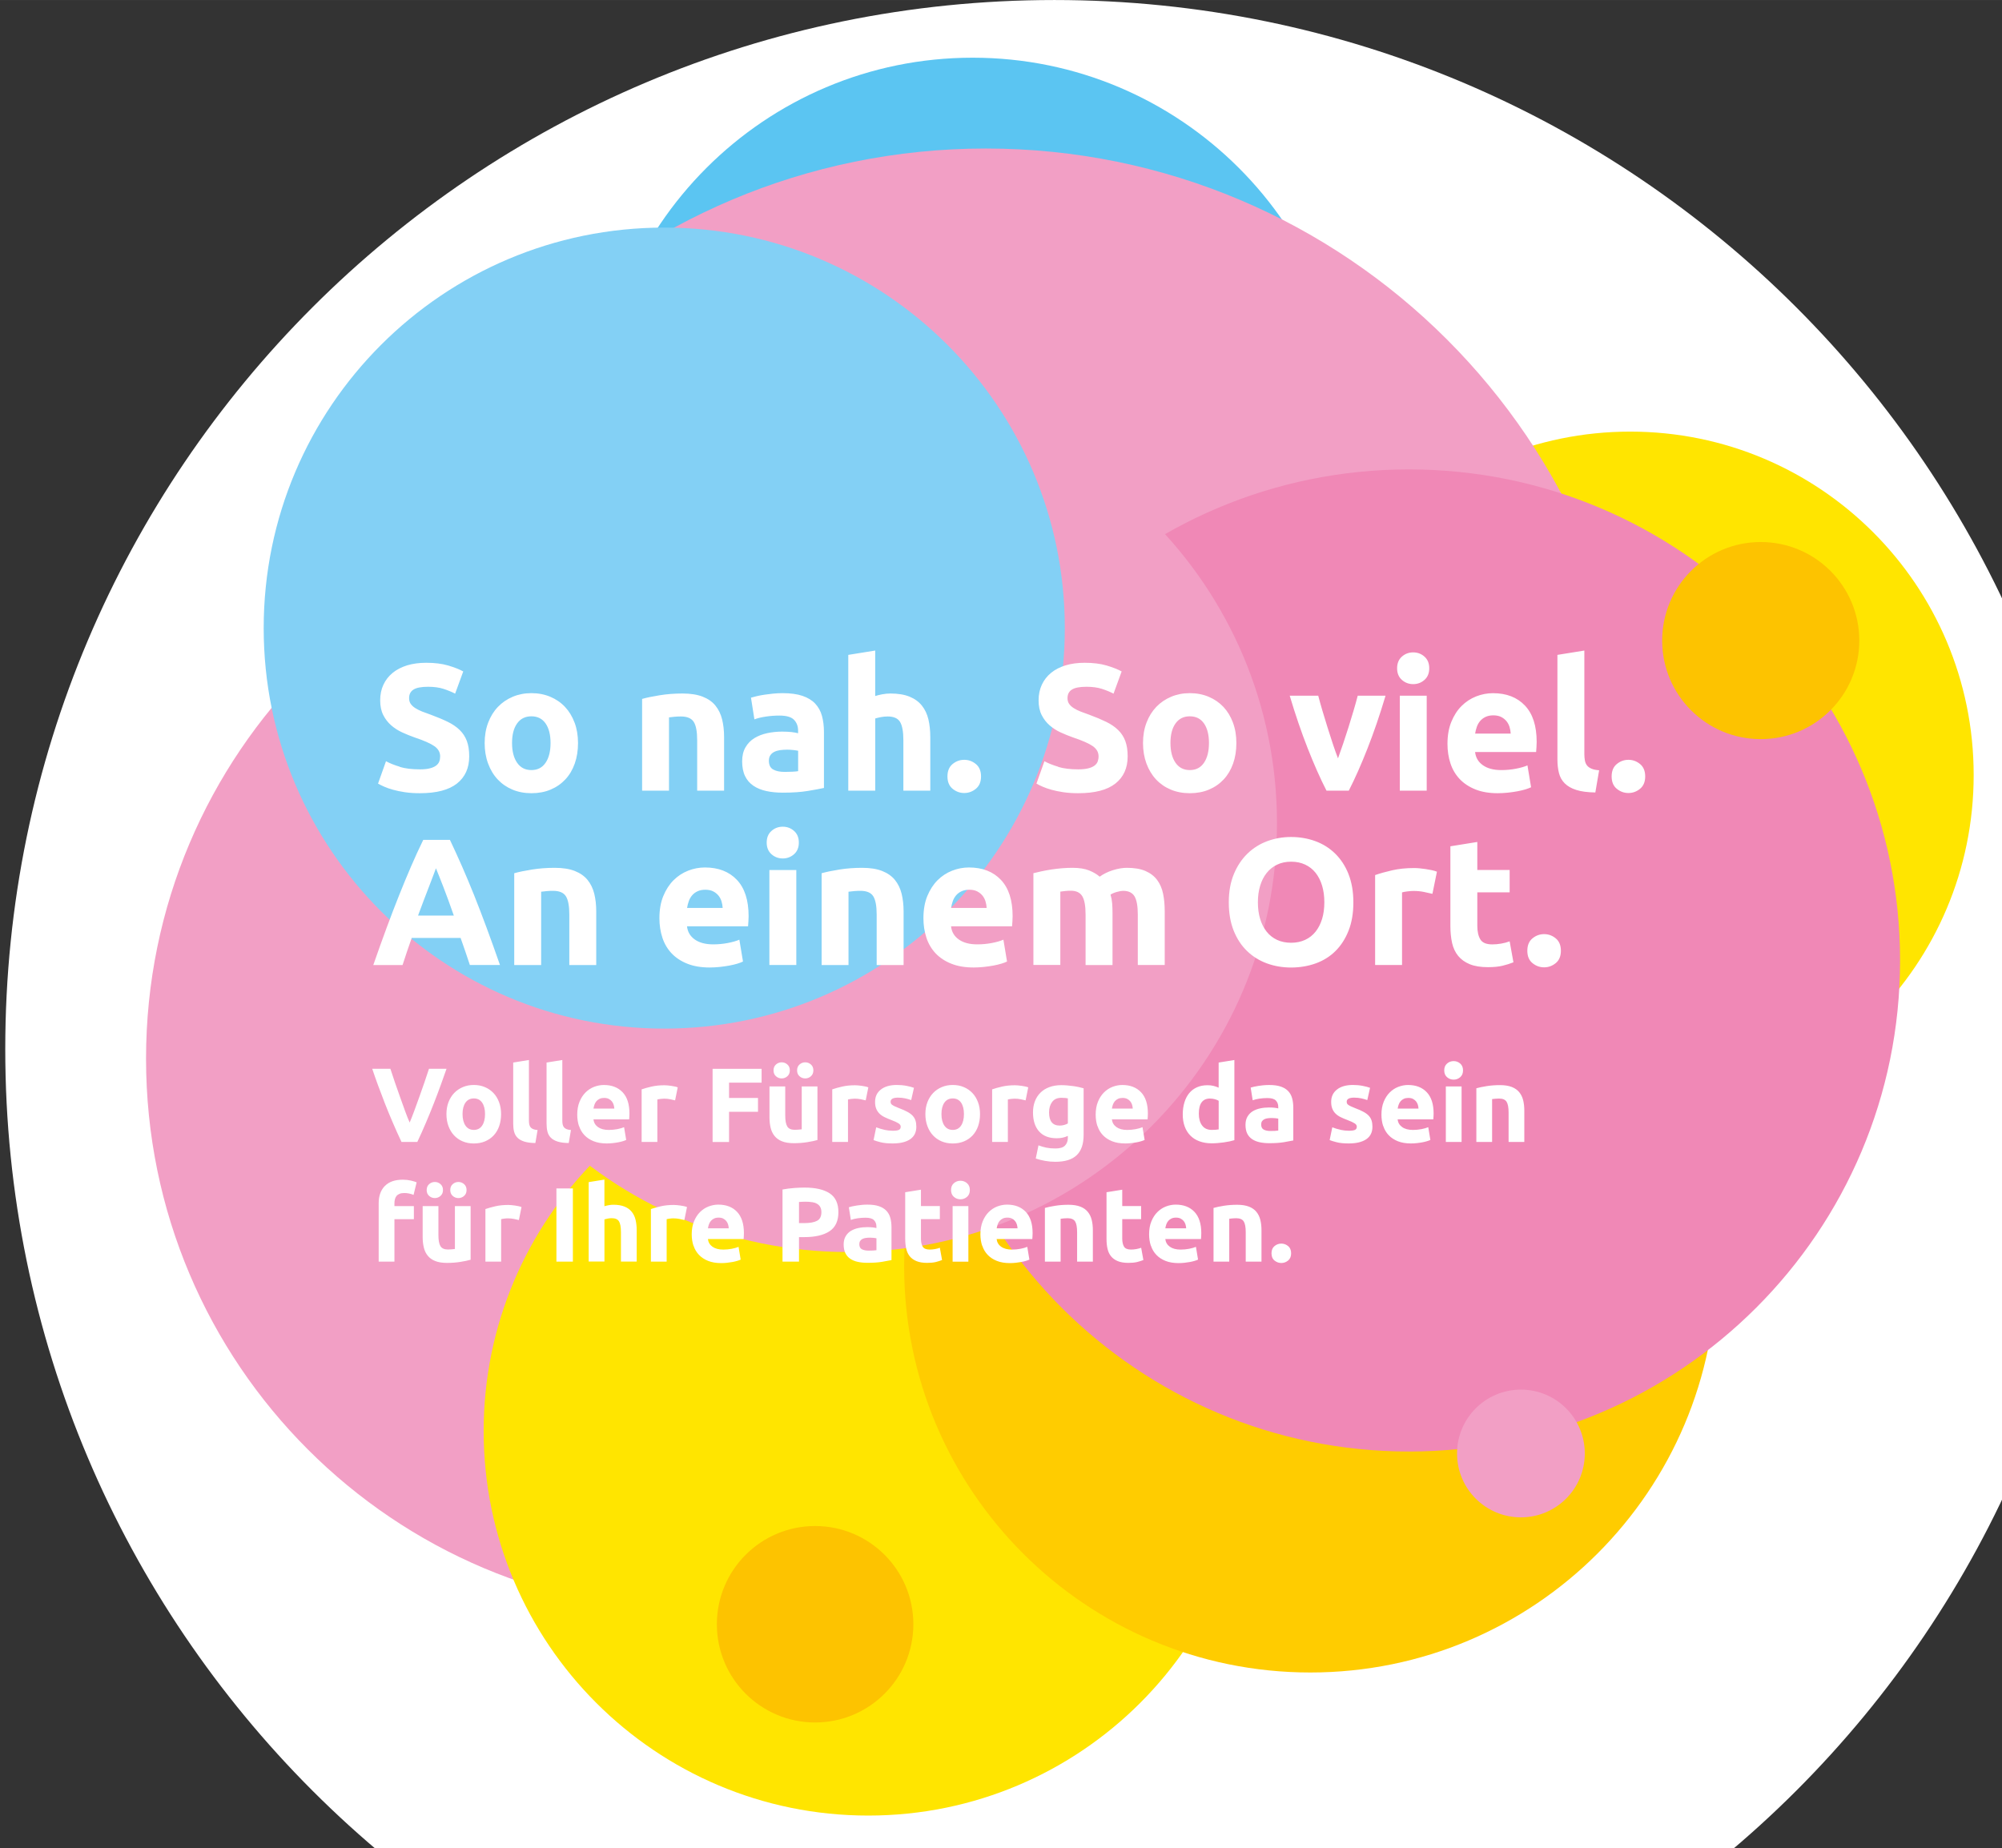
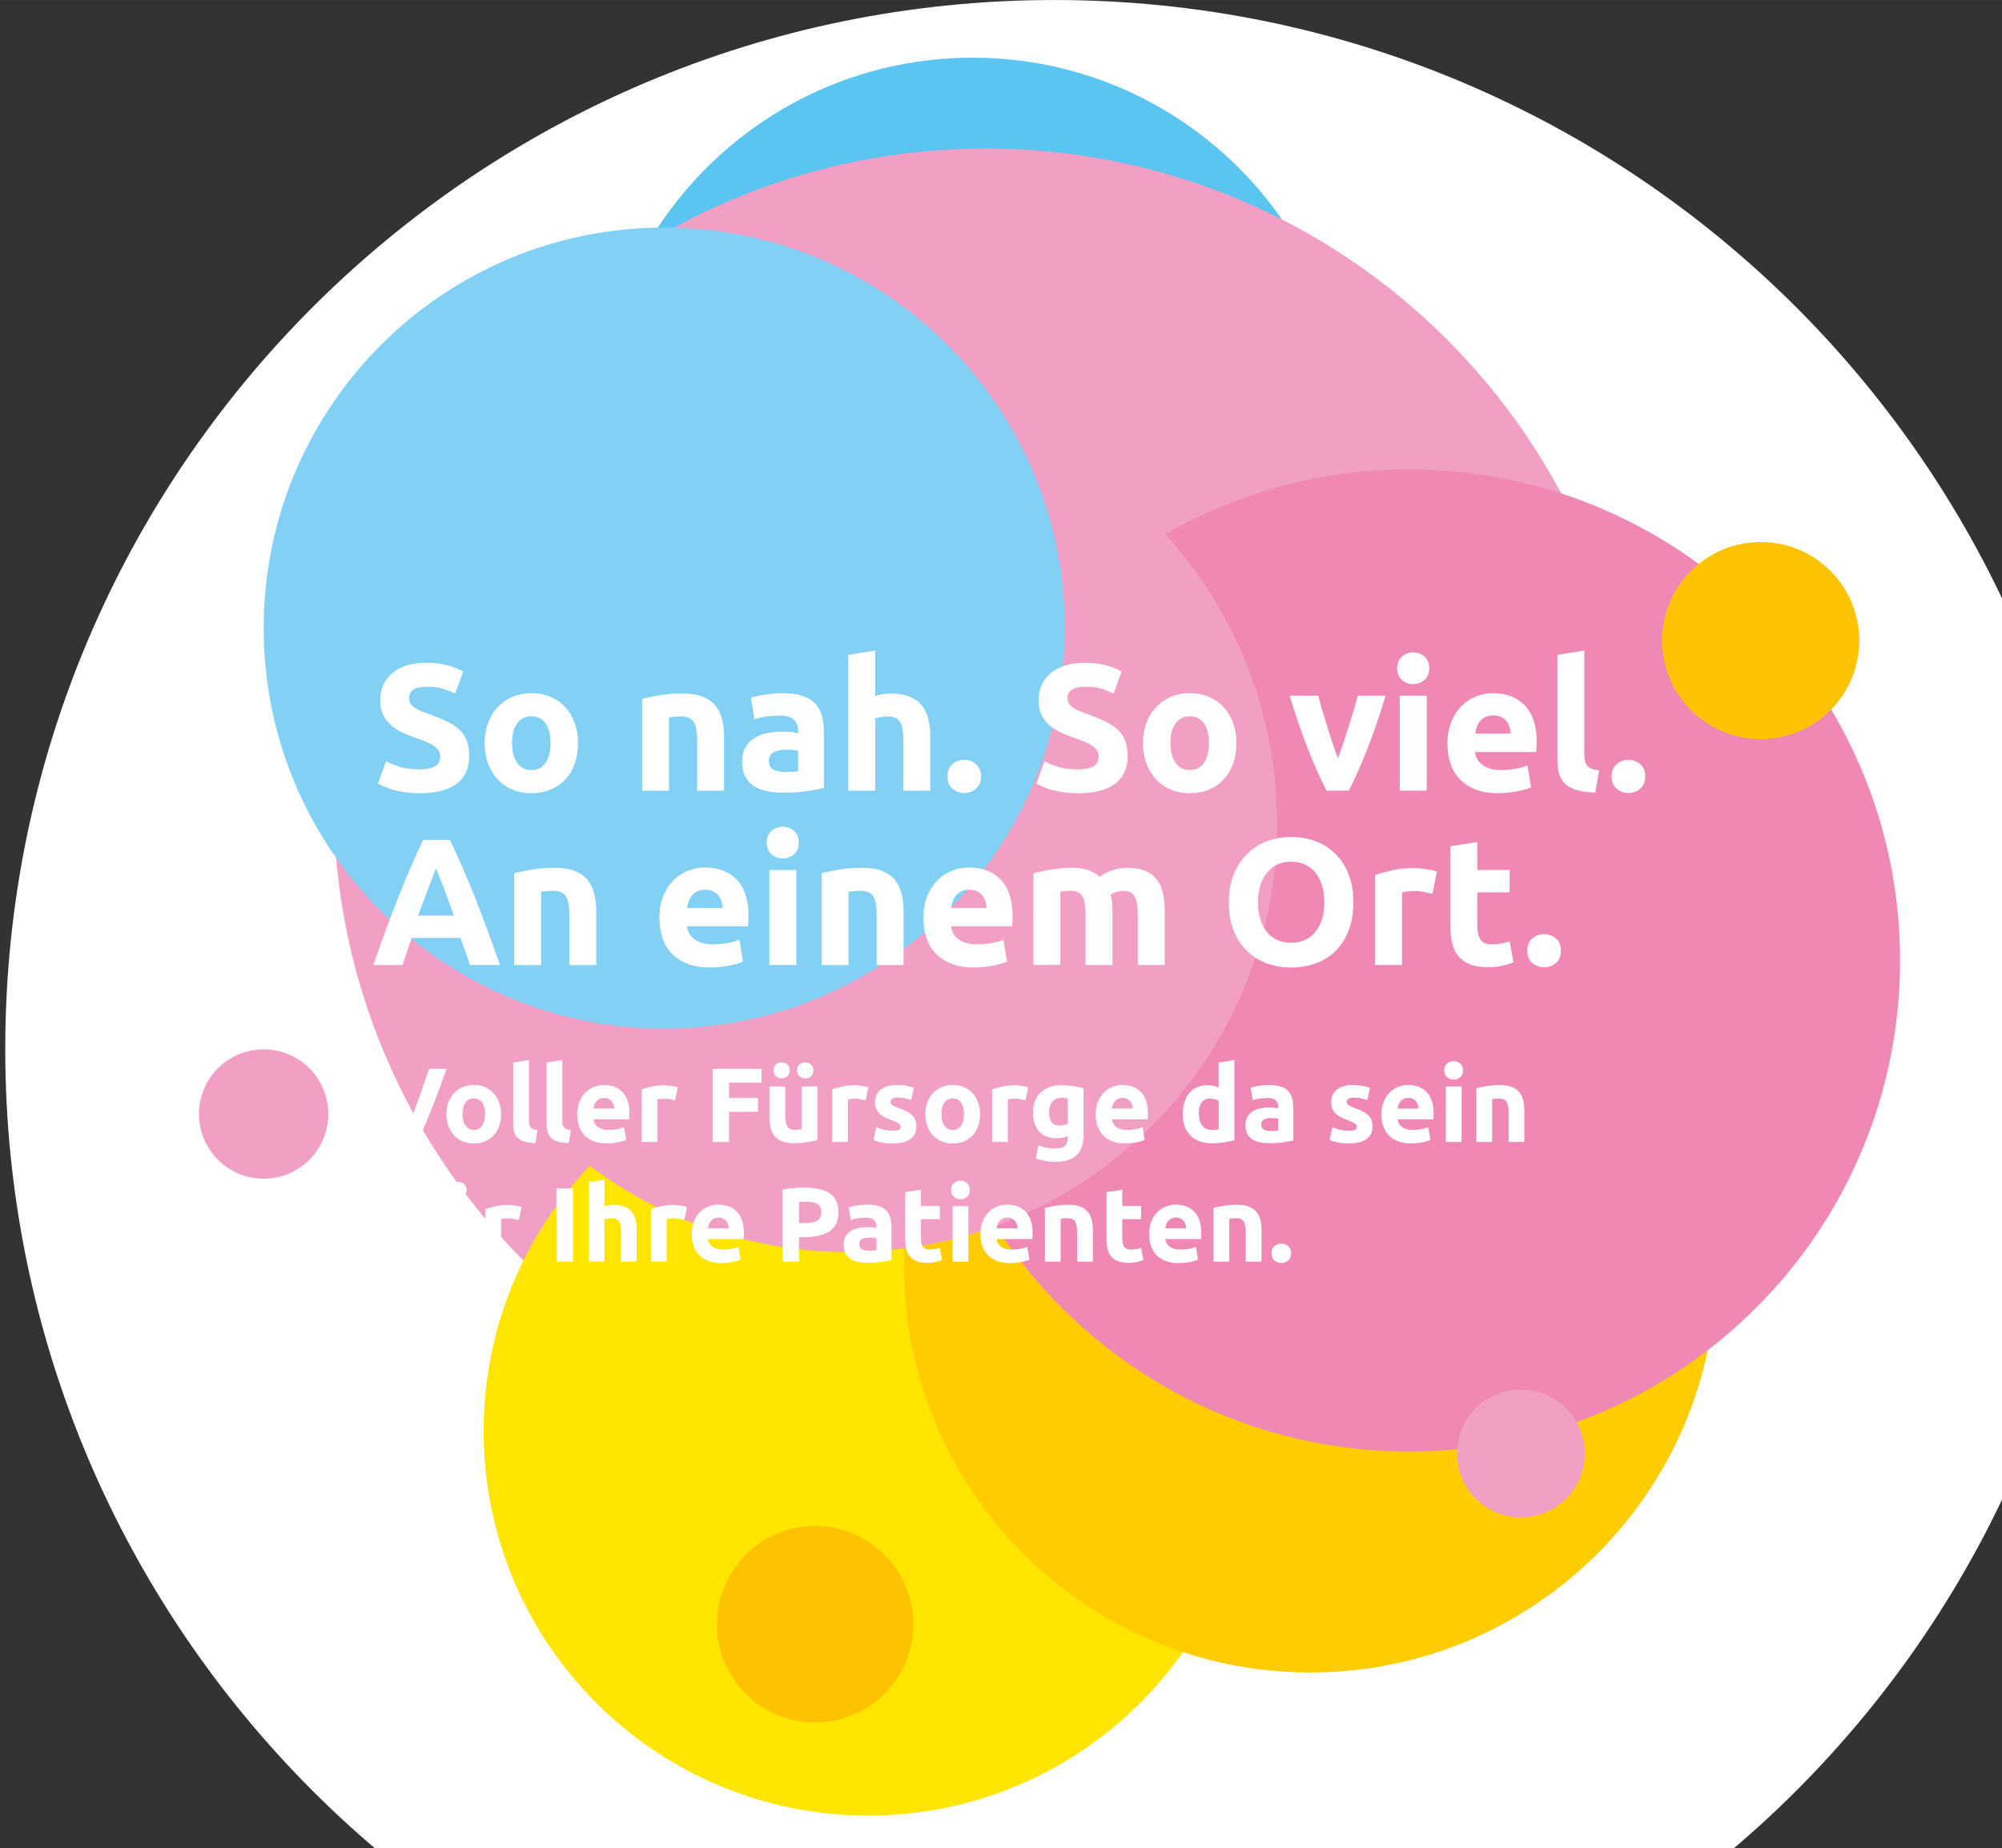
<svg xmlns="http://www.w3.org/2000/svg" width="220.13mm" height="203.24mm" viewBox="0 0 624 576.11">
  <rect x="0" y="0" width="624" height="576.11" fill="#333333" stroke="none" />
  <g style="isolation:isolate;">
    <g id="Ebene_1">
      <path d="M328.64,654c180.6,0,327-146.4,327-327S509.24,0,328.64,0,1.64,146.4,1.64,327s146.4,327,327,327" style="fill:#fff;" />
      <g style="mix-blend-mode:multiply;">
-         <path d="M45.52,330.02c0-95.18,77.16-172.33,172.33-172.33s172.33,77.15,172.33,172.33-77.16,172.33-172.33,172.33S45.52,425.19,45.52,330.02" style="fill:#f29fc5;" />
-       </g>
+         </g>
      <g style="mix-blend-mode:multiply;">
        <path d="M62.01,347.27c0-11.13,9.03-20.16,20.16-20.16s20.16,9.03,20.16,20.16-9.03,20.16-20.16,20.16-20.16-9.03-20.16-20.16" style="fill:#f29fc5;" />
      </g>
      <g style="mix-blend-mode:multiply;">
        <path d="M185.81,135.33c0-64.81,52.54-117.35,117.35-117.35s117.35,52.54,117.35,117.35-52.54,117.35-117.35,117.35-117.35-52.54-117.35-117.35" style="fill:#5bc5f2;" />
      </g>
      <g style="mix-blend-mode:multiply;">
-         <path d="M401.07,241.59c0-59.12,47.93-107.05,107.05-107.05s107.05,47.93,107.05,107.05-47.93,107.05-107.05,107.05-107.05-47.93-107.05-107.05" style="fill:#ffe500;" />
+         <path d="M401.07,241.59s107.05,47.93,107.05,107.05-47.93,107.05-107.05,107.05-107.05-47.93-107.05-107.05" style="fill:#ffe500;" />
      </g>
      <g style="mix-blend-mode:multiply;">
        <path d="M103.98,249.57c0-112.27,91.01-203.28,203.29-203.28s203.28,91.01,203.28,203.28-91.01,203.29-203.28,203.29-203.29-91.01-203.29-203.29" style="fill:#f29fc5;" />
      </g>
      <g style="mix-blend-mode:multiply;">
        <path d="M150.75,446.09c0-66.2,53.67-119.87,119.87-119.87s119.87,53.67,119.87,119.87-53.67,119.87-119.87,119.87-119.87-53.67-119.87-119.87" style="fill:#ffe500;" />
      </g>
      <g style="mix-blend-mode:multiply;">
        <path d="M281.81,394.76c0-69.92,56.68-126.6,126.6-126.6s126.59,56.68,126.59,126.6-56.68,126.6-126.59,126.6-126.6-56.68-126.6-126.6" style="fill:#fc0;" />
      </g>
      <g style="mix-blend-mode:multiply;">
        <path d="M286.07,299.4c0-84.55,68.54-153.08,153.08-153.08s153.08,68.53,153.08,153.08-68.54,153.08-153.08,153.08-153.08-68.54-153.08-153.08" style="fill:#f088b6;" />
      </g>
      <g style="mix-blend-mode:multiply;">
        <path d="M120.01,131.46c0-12.64,10.25-22.89,22.89-22.89s22.89,10.25,22.89,22.89-10.25,22.89-22.89,22.89-22.89-10.25-22.89-22.89" style="fill:#5bc5f2;" />
      </g>
      <g style="mix-blend-mode:multiply;">
        <path d="M223.44,506.32c0-16.91,13.71-30.62,30.62-30.62s30.62,13.71,30.62,30.62-13.71,30.62-30.62,30.62-30.62-13.71-30.62-30.62" style="fill:#fdc300;" />
      </g>
      <g style="mix-blend-mode:multiply;">
        <path d="M130.59,256.57c0-73.85,59.87-133.71,133.71-133.71s133.72,59.86,133.72,133.71-59.87,133.72-133.72,133.72-133.71-59.87-133.71-133.72" style="fill:#f29fc5;" />
      </g>
      <g style="mix-blend-mode:multiply;">
        <path d="M454.14,453.09c0-10.99,8.91-19.91,19.91-19.91s19.91,8.91,19.91,19.91-8.91,19.91-19.91,19.91-19.91-8.91-19.91-19.91" style="fill:#f29fc5;" />
      </g>
      <g style="mix-blend-mode:multiply;">
        <path d="M518.08,199.68c0-16.96,13.75-30.72,30.72-30.72s30.72,13.75,30.72,30.72-13.75,30.72-30.72,30.72-30.72-13.75-30.72-30.72" style="fill:#fdc300;" />
      </g>
      <g style="mix-blend-mode:multiply;">
        <path d="M82.19,195.79c0-68.95,55.9-124.85,124.85-124.85s124.85,55.9,124.85,124.85-55.9,124.85-124.85,124.85-124.85-55.9-124.85-124.85" style="fill:#83d0f5;" />
      </g>
      <path d="M484.91,292.51c-1.07-.88-2.28-1.32-3.63-1.32s-2.56.44-3.63,1.32c-1.07.88-1.6,2.17-1.6,3.86s.53,2.98,1.6,3.85c1.07.88,2.28,1.32,3.63,1.32s2.56-.44,3.63-1.32c1.07-.88,1.6-2.17,1.6-3.85s-.53-2.98-1.6-3.86M452.07,288.71c0,1.91.18,3.66.53,5.24.36,1.58.99,2.92,1.89,4.02.9,1.11,2.1,1.97,3.6,2.59,1.5.62,3.4.93,5.69.93,1.8,0,3.32-.15,4.56-.45,1.24-.3,2.36-.66,3.38-1.07l-1.18-6.53c-.79.3-1.66.53-2.62.7-.96.17-1.89.25-2.79.25-1.87,0-3.12-.52-3.74-1.58-.62-1.05-.93-2.46-.93-4.22v-10.42h10.08v-6.98h-10.08v-8.73l-8.39,1.35v24.88ZM447.85,271.72c-.45-.19-1-.35-1.63-.48-.64-.13-1.28-.24-1.91-.34-.64-.09-1.28-.17-1.91-.23-.64-.06-1.18-.08-1.63-.08-2.52,0-4.79.23-6.84.7-2.05.47-3.82.97-5.32,1.49v28.03h8.39v-22.63c.37-.11.93-.22,1.66-.31s1.36-.14,1.89-.14c1.16,0,2.25.1,3.27.31,1.01.21,1.89.4,2.65.59l1.41-6.92ZM420.32,272.47c-1.01-2.53-2.4-4.66-4.17-6.39-1.76-1.72-3.83-3.02-6.19-3.88-2.36-.86-4.88-1.29-7.54-1.29s-5.06.43-7.4,1.29-4.41,2.16-6.19,3.88c-1.78,1.73-3.2,3.86-4.25,6.39-1.05,2.53-1.58,5.47-1.58,8.81s.51,6.28,1.52,8.81c1.01,2.53,2.4,4.66,4.17,6.36,1.76,1.71,3.83,2.99,6.19,3.86,2.36.86,4.87,1.29,7.54,1.29s5.3-.43,7.68-1.29c2.38-.86,4.44-2.15,6.16-3.86,1.72-1.71,3.09-3.83,4.08-6.36,1-2.53,1.49-5.47,1.49-8.81s-.51-6.27-1.52-8.81M392.77,276.13c.47-1.56,1.14-2.89,2.03-4,.88-1.11,1.96-1.97,3.24-2.59,1.27-.62,2.74-.93,4.39-.93s3.07.3,4.36.9c1.29.6,2.38,1.46,3.26,2.56.88,1.11,1.56,2.44,2.03,4,.47,1.56.7,3.29.7,5.2s-.23,3.64-.7,5.18c-.47,1.54-1.15,2.86-2.03,3.97-.88,1.11-1.97,1.96-3.26,2.56-1.3.6-2.75.9-4.36.9s-3.12-.3-4.39-.9c-1.28-.6-2.36-1.45-3.24-2.56-.88-1.11-1.56-2.43-2.03-3.97-.47-1.54-.7-3.27-.7-5.18s.23-3.59.7-5.15M338.37,300.82h8.39v-16.15c0-1.09-.04-2.11-.11-3.07-.08-.96-.25-1.87-.51-2.73.53-.34,1.19-.62,2-.84.81-.23,1.44-.34,1.89-.34,1.69,0,2.88.56,3.57,1.69.69,1.13,1.04,3.04,1.04,5.74v15.7h8.39v-16.72c0-2.03-.17-3.86-.51-5.52-.34-1.65-.96-3.08-1.86-4.28-.9-1.2-2.11-2.13-3.63-2.79-1.52-.66-3.46-.99-5.83-.99-1.31,0-2.75.25-4.3.73-1.56.49-2.94,1.16-4.14,2.03-.86-.75-1.96-1.4-3.29-1.94-1.33-.54-3.07-.82-5.21-.82-1.09,0-2.2.05-3.32.14-1.13.1-2.22.23-3.29.39-1.07.17-2.08.36-3.04.56-.96.21-1.79.4-2.51.59v28.59h8.39v-22.85c.53-.07,1.07-.14,1.63-.2.56-.06,1.11-.08,1.63-.08,1.69,0,2.88.56,3.57,1.69.69,1.13,1.04,3.04,1.04,5.74v15.7ZM296.44,283.03c.11-.71.29-1.42.53-2.11.24-.69.59-1.3,1.04-1.83.45-.52,1.01-.95,1.69-1.26.68-.32,1.48-.48,2.42-.48s1.79.17,2.45.51c.65.34,1.2.77,1.63,1.29.43.52.75,1.13.96,1.8.21.68.33,1.37.37,2.08h-11.09ZM288.75,292.31c.62,1.88,1.58,3.5,2.87,4.87,1.3,1.37,2.93,2.45,4.9,3.23,1.97.79,4.29,1.18,6.95,1.18,1.05,0,2.1-.06,3.15-.17,1.05-.11,2.03-.25,2.95-.42.92-.17,1.75-.37,2.51-.59.75-.23,1.35-.45,1.8-.68l-1.13-6.81c-.94.41-2.15.76-3.63,1.04-1.48.28-2.99.42-4.53.42-2.4,0-4.32-.51-5.74-1.52-1.43-1.01-2.24-2.38-2.42-4.11h19.02c.04-.45.07-.97.11-1.55.03-.58.06-1.12.06-1.6,0-4.99-1.22-8.77-3.66-11.34-2.44-2.57-5.76-3.85-9.96-3.85-1.8,0-3.56.34-5.26,1.01-1.71.68-3.22,1.67-4.53,2.98-1.31,1.31-2.37,2.96-3.18,4.92-.81,1.97-1.21,4.27-1.21,6.9,0,2.18.31,4.2.93,6.08M256.08,300.82h8.39v-22.85c.52-.07,1.13-.14,1.8-.2.68-.06,1.31-.08,1.91-.08,1.95,0,3.28.56,4,1.69.71,1.13,1.07,3.04,1.07,5.74v15.7h8.39v-16.72c0-2.03-.21-3.86-.62-5.52-.41-1.65-1.11-3.08-2.08-4.28-.97-1.2-2.3-2.13-3.97-2.79-1.67-.66-3.76-.99-6.27-.99s-4.84.18-7.09.54c-2.25.36-4.09.74-5.52,1.15v28.59ZM247.5,259.02c-1-.88-2.17-1.32-3.52-1.32s-2.53.44-3.52,1.32c-1,.88-1.49,2.09-1.49,3.63s.5,2.75,1.49,3.63c.99.88,2.17,1.32,3.52,1.32s2.52-.44,3.52-1.32c.99-.88,1.49-2.09,1.49-3.63s-.5-2.75-1.49-3.63M248.2,271.21h-8.39v29.61h8.39v-29.61ZM214.15,283.03c.11-.71.29-1.42.54-2.11.24-.69.59-1.3,1.04-1.83.45-.52,1.01-.95,1.69-1.26.68-.32,1.48-.48,2.42-.48s1.79.17,2.45.51c.66.34,1.2.77,1.63,1.29.43.52.75,1.13.96,1.8.21.68.33,1.37.37,2.08h-11.09ZM206.46,292.31c.62,1.88,1.58,3.5,2.87,4.87,1.3,1.37,2.93,2.45,4.9,3.23,1.97.79,4.29,1.18,6.95,1.18,1.05,0,2.1-.06,3.15-.17,1.05-.11,2.03-.25,2.95-.42.92-.17,1.75-.37,2.5-.59.75-.23,1.35-.45,1.8-.68l-1.13-6.81c-.94.41-2.15.76-3.63,1.04-1.48.28-2.99.42-4.53.42-2.4,0-4.31-.51-5.74-1.52-1.42-1.01-2.23-2.38-2.42-4.11h19.03c.04-.45.07-.97.11-1.55.04-.58.06-1.12.06-1.6,0-4.99-1.22-8.77-3.66-11.34-2.44-2.57-5.76-3.85-9.96-3.85-1.8,0-3.56.34-5.26,1.01-1.71.68-3.22,1.67-4.53,2.98-1.31,1.31-2.37,2.96-3.18,4.92-.81,1.97-1.21,4.27-1.21,6.9,0,2.18.31,4.2.93,6.08M160.28,300.82h8.39v-22.85c.52-.07,1.13-.14,1.8-.2.68-.06,1.31-.08,1.91-.08,1.95,0,3.28.56,4,1.69.71,1.13,1.07,3.04,1.07,5.74v15.7h8.39v-16.72c0-2.03-.21-3.86-.62-5.52-.41-1.65-1.11-3.08-2.08-4.28-.98-1.2-2.3-2.13-3.97-2.79-1.67-.66-3.76-.99-6.28-.99s-4.84.18-7.09.54-4.09.74-5.52,1.15v28.59ZM136.8,272.94c.38.97.82,2.1,1.33,3.38.5,1.28,1.03,2.69,1.59,4.23.56,1.54,1.14,3.16,1.73,4.85h-11.15c.61-1.69,1.22-3.3,1.81-4.83.6-1.54,1.13-2.94,1.62-4.22.48-1.28.91-2.4,1.29-3.38.38-.97.67-1.75.86-2.31.23.55.54,1.32.92,2.29M155.84,300.82c-1.47-4.2-2.86-8.09-4.18-11.65-1.32-3.56-2.61-6.92-3.87-10.08-1.26-3.15-2.52-6.14-3.76-8.98-1.25-2.83-2.51-5.6-3.79-8.3h-8.32c-1.32,2.7-2.59,5.47-3.81,8.3-1.22,2.83-2.46,5.82-3.72,8.98-1.26,3.15-2.55,6.51-3.87,10.08-1.32,3.56-2.71,7.45-4.17,11.65h9.12c.43-1.34.89-2.73,1.38-4.17.5-1.43.99-2.86,1.48-4.28h15.23c.49,1.42.99,2.84,1.49,4.27.5,1.43.97,2.82,1.4,4.17h9.4Z" style="fill:#fff;" />
      <path d="M511.19,238.17c-1.07-.88-2.28-1.32-3.63-1.32s-2.56.44-3.63,1.32c-1.07.88-1.6,2.17-1.6,3.86s.53,2.97,1.6,3.85c1.07.88,2.28,1.32,3.63,1.32s2.56-.44,3.63-1.32c1.07-.88,1.6-2.17,1.6-3.85s-.53-2.98-1.6-3.86M498.44,240.11c-1.01-.07-1.82-.24-2.42-.51-.6-.26-1.06-.6-1.38-1.01-.32-.41-.53-.92-.65-1.52-.11-.6-.17-1.27-.17-2.03v-32.25l-8.39,1.35v32.59c0,1.58.16,2.99.48,4.25.32,1.26.92,2.33,1.8,3.21.88.88,2.08,1.57,3.6,2.05,1.52.49,3.5.75,5.94.79l1.18-6.92ZM459.78,228.68c.11-.71.29-1.42.53-2.11.24-.69.59-1.3,1.04-1.83.45-.52,1.01-.95,1.69-1.27.68-.32,1.48-.48,2.42-.48s1.79.17,2.45.51c.65.34,1.2.77,1.63,1.29.43.53.75,1.13.96,1.8.21.68.33,1.37.37,2.08h-11.09ZM452.09,237.97c.62,1.88,1.58,3.5,2.87,4.87,1.3,1.37,2.93,2.45,4.9,3.24,1.97.79,4.29,1.18,6.95,1.18,1.05,0,2.1-.06,3.15-.17,1.05-.11,2.03-.25,2.95-.42.92-.17,1.75-.37,2.51-.59.75-.23,1.35-.45,1.8-.68l-1.13-6.81c-.94.41-2.15.76-3.63,1.04s-2.99.42-4.53.42c-2.4,0-4.32-.51-5.74-1.52-1.43-1.01-2.24-2.38-2.42-4.11h19.02c.04-.45.07-.97.11-1.55.04-.58.06-1.12.06-1.6,0-4.99-1.22-8.77-3.66-11.34-2.44-2.57-5.76-3.85-9.96-3.85-1.8,0-3.56.34-5.26,1.01-1.71.68-3.22,1.67-4.53,2.98-1.32,1.31-2.37,2.95-3.18,4.92-.81,1.97-1.21,4.27-1.21,6.9,0,2.18.31,4.2.93,6.08M443.99,204.68c-.99-.88-2.17-1.32-3.52-1.32s-2.52.44-3.52,1.32c-.99.88-1.49,2.09-1.49,3.63s.5,2.75,1.49,3.63c1,.88,2.17,1.32,3.52,1.32s2.53-.44,3.52-1.32c1-.88,1.49-2.09,1.49-3.63s-.5-2.75-1.49-3.63M444.69,216.86h-8.39v29.61h8.39v-29.61ZM420.4,246.47c1.92-3.75,3.87-8.14,5.84-13.17,1.98-5.03,3.85-10.5,5.62-16.44h-8.67c-.38,1.46-.82,3.05-1.33,4.76-.51,1.71-1.04,3.43-1.58,5.18-.55,1.74-1.1,3.44-1.66,5.09-.56,1.65-1.09,3.15-1.58,4.5-.53-1.35-1.06-2.85-1.61-4.5-.55-1.65-1.09-3.35-1.64-5.09-.55-1.75-1.07-3.47-1.58-5.18-.51-1.71-.95-3.29-1.33-4.76h-8.89c1.77,5.93,3.64,11.41,5.62,16.44,1.98,5.03,3.92,9.42,5.85,13.17h6.96ZM375.27,237.77c-1.03,1.52-2.51,2.28-4.42,2.28s-3.4-.76-4.45-2.28-1.58-3.57-1.58-6.16.52-4.62,1.58-6.1,2.53-2.22,4.45-2.22,3.39.74,4.42,2.22c1.03,1.48,1.55,3.52,1.55,6.1s-.52,4.64-1.55,6.16M384.3,225.25c-.72-1.91-1.71-3.55-2.98-4.9-1.28-1.35-2.81-2.4-4.59-3.15-1.78-.75-3.74-1.13-5.88-1.13s-4.05.38-5.83,1.13c-1.78.75-3.32,1.8-4.62,3.15-1.29,1.35-2.31,2.98-3.04,4.9-.73,1.91-1.1,4.04-1.1,6.36s.36,4.46,1.07,6.39c.71,1.93,1.71,3.59,2.98,4.95,1.27,1.37,2.8,2.43,4.59,3.18,1.78.75,3.76,1.13,5.94,1.13s4.21-.37,5.99-1.13c1.78-.75,3.31-1.81,4.59-3.18,1.27-1.37,2.25-3.02,2.93-4.95.68-1.93,1.01-4.06,1.01-6.39s-.35-4.45-1.07-6.36M329.84,239.01c-1.71-.51-3.14-1.08-4.31-1.72l-2.48,6.98c.52.3,1.17.62,1.94.96.77.34,1.69.66,2.76.96,1.07.3,2.3.55,3.69.76,1.39.21,2.94.31,4.67.31,5.14,0,8.99-1,11.54-3.01,2.55-2.01,3.83-4.83,3.83-8.47,0-1.87-.24-3.47-.73-4.78-.49-1.31-1.23-2.46-2.23-3.43-.99-.97-2.24-1.83-3.74-2.56-1.5-.73-3.26-1.47-5.29-2.22-.97-.34-1.87-.67-2.67-.98-.81-.32-1.52-.68-2.14-1.07-.62-.39-1.1-.84-1.44-1.32-.34-.49-.51-1.09-.51-1.8,0-1.2.46-2.09,1.38-2.67.92-.58,2.43-.87,4.53-.87,1.87,0,3.48.22,4.81.65s2.54.93,3.63,1.49l2.53-6.92c-1.24-.68-2.81-1.29-4.73-1.86-1.91-.56-4.18-.84-6.81-.84-2.21,0-4.2.27-5.97.81-1.76.55-3.27,1.32-4.5,2.34-1.24,1.01-2.2,2.24-2.87,3.69-.68,1.44-1.01,3.07-1.01,4.87s.32,3.33.96,4.59c.64,1.26,1.46,2.32,2.48,3.21,1.01.88,2.16,1.62,3.43,2.2,1.28.58,2.55,1.1,3.83,1.55,2.93.98,4.99,1.89,6.19,2.73,1.2.84,1.8,1.9,1.8,3.18,0,.6-.1,1.14-.28,1.63-.19.49-.52.91-1.01,1.27-.49.36-1.13.64-1.94.84s-1.83.31-3.07.31c-2.48,0-4.57-.25-6.27-.76M304.17,238.17c-1.07-.88-2.28-1.32-3.63-1.32s-2.56.44-3.63,1.32c-1.07.88-1.6,2.17-1.6,3.86s.54,2.97,1.6,3.85c1.07.88,2.28,1.32,3.63,1.32s2.56-.44,3.63-1.32c1.07-.88,1.61-2.17,1.61-3.85s-.54-2.98-1.61-3.86M272.8,246.47v-22.51c.52-.15,1.12-.29,1.77-.42.66-.13,1.36-.2,2.11-.2,1.87,0,3.16.56,3.85,1.69.69,1.13,1.04,3.04,1.04,5.74v15.7h8.39v-16.72c0-2.03-.2-3.86-.59-5.52-.39-1.65-1.07-3.08-2.03-4.28-.96-1.2-2.23-2.13-3.83-2.78-1.6-.66-3.6-.99-5.99-.99-.83,0-1.68.09-2.56.25-.88.17-1.6.35-2.17.54v-14.18l-8.39,1.35v42.33h8.39ZM241.02,216.21c-.96.1-1.87.21-2.73.34-.87.13-1.66.28-2.39.45-.73.17-1.34.33-1.83.48l1.07,6.76c1.01-.38,2.21-.67,3.6-.87,1.39-.21,2.79-.31,4.22-.31,2.14,0,3.64.43,4.5,1.29.86.87,1.3,2.01,1.3,3.43v.79c-.53-.15-1.21-.27-2.05-.37-.84-.09-1.81-.14-2.9-.14-1.62,0-3.17.16-4.67.48-1.5.32-2.83.84-4,1.55-1.16.72-2.09,1.67-2.78,2.87-.7,1.2-1.04,2.66-1.04,4.39s.3,3.32.9,4.56c.6,1.24,1.46,2.24,2.59,3.01s2.47,1.32,4.02,1.66c1.56.34,3.29.51,5.21.51,3.04,0,5.63-.18,7.77-.54,2.14-.35,3.81-.67,5.01-.93v-17.45c0-1.84-.21-3.51-.62-5.01s-1.12-2.77-2.11-3.83c-.99-1.05-2.32-1.86-3.97-2.42-1.65-.56-3.72-.84-6.19-.84-.98,0-1.94.05-2.9.14M240.97,239.86c-.88-.51-1.32-1.42-1.32-2.73,0-.68.15-1.24.45-1.69.3-.45.71-.81,1.24-1.07.53-.26,1.13-.44,1.83-.54.69-.09,1.43-.14,2.22-.14.56,0,1.18.04,1.86.11.68.08,1.18.15,1.52.23v6.36c-.45.08-1.05.13-1.8.17-.75.04-1.54.06-2.36.06-1.54,0-2.75-.25-3.63-.76M200.13,246.47h8.39v-22.85c.53-.07,1.13-.14,1.8-.2.68-.06,1.31-.08,1.91-.08,1.95,0,3.28.56,4,1.69.72,1.13,1.07,3.04,1.07,5.74v15.7h8.39v-16.72c0-2.03-.21-3.86-.62-5.52-.41-1.65-1.11-3.08-2.08-4.28-.97-1.2-2.3-2.13-3.97-2.78s-3.76-.99-6.27-.99-4.84.18-7.09.54c-2.25.36-4.09.74-5.52,1.15v28.59ZM170.05,237.77c-1.03,1.52-2.5,2.28-4.42,2.28s-3.4-.76-4.45-2.28c-1.05-1.52-1.58-3.57-1.58-6.16s.52-4.62,1.58-6.1c1.05-1.48,2.53-2.22,4.45-2.22s3.39.74,4.42,2.22c1.03,1.48,1.55,3.52,1.55,6.1s-.51,4.64-1.55,6.16M179.08,225.25c-.71-1.91-1.71-3.55-2.98-4.9-1.27-1.35-2.8-2.4-4.58-3.15-1.79-.75-3.74-1.13-5.88-1.13s-4.05.38-5.83,1.13c-1.78.75-3.32,1.8-4.61,3.15-1.3,1.35-2.31,2.98-3.04,4.9-.73,1.91-1.1,4.04-1.1,6.36s.35,4.46,1.07,6.39c.71,1.93,1.7,3.59,2.98,4.95,1.28,1.37,2.81,2.43,4.59,3.18,1.78.75,3.76,1.13,5.94,1.13s4.21-.37,5.99-1.13c1.78-.75,3.31-1.81,4.59-3.18,1.28-1.37,2.25-3.02,2.93-4.95.68-1.93,1.01-4.06,1.01-6.39s-.36-4.45-1.07-6.36M124.62,239.01c-1.71-.51-3.14-1.08-4.31-1.72l-2.48,6.98c.52.3,1.17.62,1.94.96.77.34,1.69.66,2.76.96,1.07.3,2.3.55,3.68.76,1.39.21,2.95.31,4.67.31,5.14,0,8.99-1,11.54-3.01,2.55-2.01,3.83-4.83,3.83-8.47,0-1.87-.24-3.47-.73-4.78-.49-1.31-1.23-2.46-2.22-3.43-1-.97-2.24-1.83-3.74-2.56-1.5-.73-3.27-1.47-5.29-2.22-.98-.34-1.87-.67-2.67-.98-.81-.32-1.52-.68-2.14-1.07-.62-.39-1.1-.84-1.44-1.32-.34-.49-.51-1.09-.51-1.8,0-1.2.46-2.09,1.38-2.67.92-.58,2.43-.87,4.53-.87,1.87,0,3.48.22,4.81.65,1.33.43,2.54.93,3.63,1.49l2.53-6.92c-1.24-.68-2.81-1.29-4.73-1.86-1.91-.56-4.18-.84-6.81-.84-2.21,0-4.2.27-5.97.81-1.76.55-3.26,1.32-4.5,2.34-1.24,1.01-2.2,2.24-2.87,3.69-.68,1.44-1.01,3.07-1.01,4.87s.32,3.33.96,4.59c.64,1.26,1.46,2.32,2.48,3.21,1.01.88,2.16,1.62,3.43,2.2,1.28.58,2.55,1.1,3.83,1.55,2.93.98,4.99,1.89,6.19,2.73,1.2.84,1.8,1.9,1.8,3.18,0,.6-.09,1.14-.28,1.63-.19.49-.53.91-1.01,1.27-.49.36-1.13.64-1.94.84-.8.21-1.83.31-3.07.31-2.48,0-4.57-.25-6.27-.76" style="fill:#fff;" />
      <path d="M401.49,388.43c-.63-.51-1.33-.77-2.12-.77s-1.5.26-2.12.77c-.63.52-.94,1.27-.94,2.26s.31,1.74.94,2.25,1.33.77,2.12.77,1.5-.26,2.12-.77.94-1.27.94-2.25-.31-1.74-.94-2.26M378.24,393.28h4.9v-13.36c.31-.05.66-.08,1.05-.12.39-.03.77-.05,1.12-.05,1.14,0,1.92.33,2.34.99.42.66.63,1.78.63,3.36v9.18h4.91v-9.78c0-1.18-.12-2.26-.36-3.23-.24-.97-.65-1.8-1.22-2.5-.57-.7-1.34-1.25-2.32-1.63-.98-.38-2.2-.58-3.67-.58s-2.83.1-4.15.31-2.39.43-3.23.68v16.72ZM363.22,382.88c.07-.42.17-.83.31-1.23.14-.4.35-.76.61-1.07.27-.31.59-.55.99-.74.39-.18.87-.28,1.42-.28s1.05.1,1.43.3c.38.2.7.45.96.76.25.31.44.66.56,1.05.12.4.19.8.22,1.22h-6.49ZM358.73,388.31c.36,1.1.92,2.05,1.68,2.85.76.8,1.71,1.43,2.86,1.89,1.15.46,2.51.69,4.07.69.61,0,1.23-.03,1.84-.1.61-.07,1.19-.15,1.73-.25.54-.1,1.03-.22,1.46-.35.44-.13.79-.26,1.05-.39l-.66-3.98c-.55.24-1.25.44-2.12.61-.87.16-1.75.25-2.65.25-1.4,0-2.52-.3-3.36-.89-.83-.59-1.3-1.39-1.42-2.4h11.13c.02-.26.04-.56.06-.9s.03-.65.03-.94c0-2.92-.71-5.13-2.14-6.64-1.43-1.5-3.37-2.25-5.83-2.25-1.05,0-2.08.2-3.08.59-1,.39-1.88.98-2.65,1.75-.77.77-1.39,1.73-1.86,2.88-.47,1.15-.71,2.5-.71,4.03,0,1.27.18,2.46.54,3.55M344.89,386.21c0,1.12.1,2.14.31,3.06.21.92.58,1.71,1.1,2.35s1.23,1.15,2.11,1.51c.88.36,1.99.54,3.32.54,1.05,0,1.94-.09,2.67-.26.72-.18,1.38-.39,1.98-.63l-.69-3.82c-.46.18-.97.31-1.53.41-.56.1-1.1.15-1.63.15-1.1,0-1.83-.31-2.19-.92-.36-.61-.55-1.44-.55-2.47v-6.09h5.89v-4.08h-5.89v-5.1l-4.9.79v14.55ZM325.67,393.28h4.91v-13.36c.31-.05.66-.08,1.05-.12.39-.03.77-.05,1.12-.05,1.14,0,1.92.33,2.34.99.42.66.63,1.78.63,3.36v9.18h4.91v-9.78c0-1.18-.12-2.26-.36-3.23-.24-.97-.65-1.8-1.22-2.5-.57-.7-1.34-1.25-2.32-1.63-.98-.38-2.2-.58-3.67-.58s-2.83.1-4.15.31-2.39.43-3.23.68v16.72ZM310.66,382.88c.06-.42.17-.83.31-1.23.14-.4.35-.76.61-1.07.27-.31.6-.55.99-.74.39-.18.87-.28,1.42-.28s1.05.1,1.43.3c.39.2.7.45.96.76s.44.66.56,1.05c.12.4.19.8.22,1.22h-6.48ZM306.16,388.31c.36,1.1.92,2.05,1.68,2.85.76.8,1.71,1.43,2.86,1.89,1.15.46,2.51.69,4.06.69.61,0,1.23-.03,1.84-.1.61-.07,1.19-.15,1.73-.25.54-.1,1.03-.22,1.47-.35.44-.13.79-.26,1.05-.39l-.66-3.98c-.55.24-1.26.44-2.12.61-.87.16-1.75.25-2.65.25-1.41,0-2.53-.3-3.36-.89-.84-.59-1.31-1.39-1.42-2.4h11.12c.02-.26.04-.56.06-.9.02-.34.03-.65.03-.94,0-2.92-.71-5.13-2.14-6.64-1.43-1.5-3.37-2.25-5.83-2.25-1.05,0-2.08.2-3.08.59-1,.39-1.88.98-2.65,1.75s-1.39,1.73-1.86,2.88c-.47,1.15-.71,2.5-.71,4.03,0,1.27.18,2.46.54,3.55M301.42,368.84c-.58-.51-1.27-.77-2.06-.77s-1.48.26-2.06.77c-.58.51-.87,1.22-.87,2.12s.29,1.61.87,2.12c.58.52,1.27.77,2.06.77s1.47-.26,2.06-.77c.58-.51.87-1.22.87-2.12s-.29-1.61-.87-2.12M301.83,375.97h-4.91v17.32h4.91v-17.32ZM282.15,386.21c0,1.12.1,2.14.31,3.06.21.92.58,1.71,1.1,2.35.53.65,1.23,1.15,2.11,1.51.88.36,1.99.54,3.32.54,1.05,0,1.94-.09,2.67-.26.72-.18,1.38-.39,1.97-.63l-.69-3.82c-.46.18-.97.31-1.53.41-.56.1-1.1.15-1.63.15-1.1,0-1.83-.31-2.19-.92-.36-.61-.54-1.44-.54-2.47v-6.09h5.89v-4.08h-5.89v-5.1l-4.91.79v14.55ZM268.64,375.59c-.56.06-1.09.12-1.6.2-.51.08-.97.16-1.4.26-.43.1-.78.19-1.07.28l.63,3.95c.59-.22,1.3-.39,2.11-.51.81-.12,1.63-.18,2.47-.18,1.25,0,2.13.25,2.63.76.51.51.76,1.17.76,2.01v.46c-.31-.09-.71-.16-1.2-.21-.49-.06-1.06-.08-1.7-.08-.94,0-1.85.09-2.73.28-.88.18-1.66.49-2.34.9-.68.42-1.22.98-1.63,1.68-.41.7-.61,1.56-.61,2.57s.18,1.94.53,2.66c.35.72.85,1.31,1.51,1.76.66.45,1.44.77,2.35.97.91.2,1.93.3,3.05.3,1.78,0,3.29-.1,4.54-.31,1.25-.21,2.23-.39,2.93-.54v-10.21c0-1.07-.12-2.05-.36-2.93-.24-.88-.65-1.62-1.23-2.24-.58-.61-1.36-1.09-2.32-1.42-.97-.33-2.17-.49-3.62-.49-.57,0-1.14.03-1.7.08M268.61,389.42c-.51-.3-.77-.83-.77-1.6,0-.39.09-.72.27-.99.17-.27.42-.47.72-.63.31-.15.67-.26,1.07-.31.41-.05.84-.08,1.3-.08.33,0,.69.02,1.09.06.4.04.69.09.89.13v3.72c-.27.04-.62.08-1.05.1-.44.02-.9.03-1.38.03-.9,0-1.61-.15-2.12-.44M253.12,374.73c.61.1,1.13.27,1.56.53.43.25.76.59.99,1.01.23.42.35.94.35,1.58,0,1.32-.45,2.22-1.35,2.7-.9.48-2.24.72-4.02.72h-1.61v-6.58c.26-.02.58-.04.94-.06.36-.02.73-.03,1.1-.03.75,0,1.42.05,2.04.15M247.46,370.34c-1.25.09-2.44.24-3.56.46v22.48h5.14v-7.64h1.61c3.42,0,6.06-.61,7.9-1.83,1.84-1.22,2.77-3.2,2.77-5.94s-.91-4.68-2.73-5.88-4.43-1.79-7.83-1.79c-.94,0-2.04.04-3.29.13M220.66,382.88c.06-.42.17-.83.31-1.23.14-.4.35-.76.61-1.07.27-.31.59-.55.99-.74.39-.18.87-.28,1.42-.28s1.05.1,1.43.3c.38.2.7.45.95.76.25.31.44.66.56,1.05.12.4.19.8.21,1.22h-6.48ZM216.17,388.31c.36,1.1.92,2.05,1.68,2.85.76.8,1.71,1.43,2.86,1.89,1.15.46,2.51.69,4.07.69.61,0,1.23-.03,1.84-.1.61-.07,1.19-.15,1.73-.25.54-.1,1.03-.22,1.46-.35.44-.13.79-.26,1.05-.39l-.66-3.98c-.55.24-1.25.44-2.12.61-.87.16-1.75.25-2.65.25-1.4,0-2.52-.3-3.36-.89-.83-.59-1.3-1.39-1.42-2.4h11.13c.02-.26.04-.56.06-.9s.03-.65.03-.94c0-2.92-.72-5.13-2.14-6.64-1.43-1.5-3.37-2.25-5.83-2.25-1.05,0-2.08.2-3.08.59-1,.39-1.88.98-2.65,1.75s-1.39,1.73-1.86,2.88c-.47,1.15-.71,2.5-.71,4.03,0,1.27.18,2.46.54,3.55M214.14,376.27c-.26-.11-.58-.2-.95-.28s-.75-.14-1.12-.2c-.37-.06-.75-.1-1.12-.13s-.69-.05-.96-.05c-1.47,0-2.8.14-4,.41-1.2.28-2.23.57-3.11.87v16.39h4.91v-13.23c.22-.06.54-.13.97-.18.43-.06.8-.08,1.1-.08.68,0,1.32.06,1.91.18.59.12,1.11.23,1.54.35l.82-4.05ZM188.4,393.28v-13.17c.31-.09.65-.17,1.04-.25.38-.08.8-.12,1.23-.12,1.1,0,1.85.33,2.26.99.4.66.61,1.78.61,3.36v9.18h4.91v-9.78c0-1.18-.12-2.26-.35-3.23-.23-.97-.63-1.8-1.19-2.5-.56-.7-1.3-1.25-2.24-1.63-.93-.38-2.1-.58-3.51-.58-.48,0-.98.05-1.5.15-.52.1-.94.2-1.27.31v-8.3l-4.91.79v24.75h4.91ZM173.43,393.28h5.13v-22.81h-5.13v22.81ZM162.56,376.27c-.27-.11-.58-.2-.96-.28s-.75-.14-1.12-.2c-.37-.06-.75-.1-1.12-.13s-.69-.05-.95-.05c-1.47,0-2.81.14-4,.41-1.2.28-2.24.57-3.11.87v16.39h4.9v-13.23c.22-.06.55-.13.97-.18.43-.06.8-.08,1.1-.08.68,0,1.32.06,1.91.18.59.12,1.11.23,1.55.35l.82-4.05ZM144.66,372.79c.51-.45.76-1.06.76-1.83s-.25-1.38-.76-1.83c-.51-.45-1.1-.68-1.78-.68s-1.27.23-1.78.68c-.51.45-.76,1.06-.76,1.83s.25,1.38.76,1.83c.51.45,1.1.68,1.78.68s1.27-.23,1.78-.68M137.31,372.79c.51-.45.76-1.06.76-1.83s-.25-1.38-.76-1.83c-.5-.45-1.1-.68-1.78-.68s-1.27.23-1.78.68c-.5.45-.76,1.06-.76,1.83s.25,1.38.76,1.83c.51.45,1.1.68,1.78.68s1.27-.23,1.78-.68M146.7,375.97h-4.91v13.37c-.31.04-.66.08-1.05.11-.39.03-.77.05-1.12.05-1.14,0-1.92-.35-2.34-1.05-.42-.7-.63-1.84-.63-3.43v-9.05h-4.91v9.65c0,1.18.12,2.27.36,3.26.24.99.64,1.84,1.22,2.55.57.71,1.34,1.27,2.32,1.66.98.39,2.2.59,3.67.59s2.83-.1,4.15-.31c1.32-.21,2.39-.43,3.23-.68v-16.72ZM119.92,369.72c-1.26,1.32-1.89,3.1-1.89,5.33v18.23h4.91v-13.23h6.06v-4.08h-6.06v-.85c0-.46.05-.89.15-1.28.1-.4.26-.74.49-1.02.23-.29.55-.51.96-.68.4-.17.9-.25,1.5-.25.44,0,.92.05,1.43.15.51.1.99.25,1.43.44l.96-3.92c-.42-.18-1.01-.35-1.78-.54-.77-.18-1.61-.28-2.53-.28-2.48,0-4.35.66-5.61,1.98" style="fill:#fff;" />
      <path d="M460.16,355.98h4.91v-13.37c.31-.04.66-.08,1.05-.11.39-.03.77-.05,1.12-.05,1.14,0,1.92.33,2.34.99.42.66.63,1.78.63,3.36v9.18h4.9v-9.78c0-1.18-.12-2.26-.36-3.23-.24-.97-.65-1.8-1.22-2.5-.57-.7-1.34-1.24-2.32-1.63-.98-.38-2.2-.58-3.67-.58s-2.83.1-4.15.31c-1.32.21-2.39.43-3.23.67v16.72ZM455.14,331.54c-.58-.51-1.27-.77-2.06-.77s-1.48.26-2.06.77c-.58.51-.87,1.22-.87,2.12s.29,1.61.87,2.12c.58.51,1.27.77,2.06.77s1.48-.26,2.06-.77c.58-.51.87-1.22.87-2.12s-.29-1.61-.87-2.12M455.56,338.66h-4.91v17.32h4.91v-17.32ZM435.64,345.57c.06-.42.17-.83.31-1.23.14-.41.35-.76.61-1.07.26-.31.59-.55.99-.74.39-.19.87-.28,1.42-.28s1.05.1,1.43.3c.39.2.7.45.96.76.25.31.44.66.56,1.05.12.39.19.8.21,1.22h-6.48ZM431.15,351.01c.36,1.1.92,2.05,1.68,2.85.76.8,1.71,1.43,2.86,1.89,1.15.46,2.51.69,4.06.69.61,0,1.23-.03,1.84-.1.61-.06,1.19-.15,1.73-.25.54-.1,1.02-.21,1.46-.35.44-.13.79-.26,1.05-.39l-.66-3.98c-.55.24-1.26.44-2.12.61-.87.16-1.75.25-2.65.25-1.41,0-2.53-.3-3.36-.89-.84-.6-1.31-1.39-1.42-2.4h11.12c.02-.26.04-.56.07-.9.02-.34.03-.65.03-.94,0-2.92-.71-5.13-2.14-6.63-1.42-1.5-3.37-2.25-5.82-2.25-1.05,0-2.08.2-3.08.59-1,.39-1.88.98-2.65,1.75-.77.77-1.39,1.73-1.86,2.88-.47,1.15-.71,2.5-.71,4.03,0,1.27.18,2.46.54,3.55M417.83,352.18c-.88-.19-1.73-.44-2.57-.77l-.82,3.98c.39.18,1.1.39,2.12.66,1.02.27,2.3.39,3.84.39,2.35,0,4.16-.44,5.45-1.31,1.28-.88,1.92-2.17,1.92-3.88,0-.72-.08-1.36-.25-1.9-.16-.55-.45-1.05-.85-1.5-.41-.45-.96-.87-1.66-1.25-.7-.39-1.59-.78-2.66-1.18-.53-.2-.96-.38-1.3-.55-.34-.16-.61-.32-.81-.46-.2-.14-.33-.29-.39-.44-.06-.15-.1-.33-.1-.53,0-.85.77-1.28,2.31-1.28.83,0,1.58.08,2.25.23s1.29.33,1.86.53l.86-3.82c-.57-.22-1.34-.42-2.31-.61-.97-.19-1.97-.28-3.03-.28-2.11,0-3.76.47-4.97,1.42s-1.81,2.23-1.81,3.85c0,.84.12,1.55.36,2.14.24.59.58,1.1,1.02,1.53.44.43.97.8,1.6,1.1.63.31,1.32.6,2.09.89.99.37,1.72.71,2.2,1.01.48.3.72.64.72,1.04,0,.51-.18.84-.56,1.02s-1.01.27-1.91.27c-.85,0-1.72-.1-2.6-.28M393.89,338.29c-.56.05-1.09.12-1.6.2-.5.08-.97.16-1.4.26s-.79.19-1.07.28l.63,3.95c.59-.22,1.29-.39,2.11-.51.81-.12,1.63-.18,2.47-.18,1.25,0,2.13.25,2.63.76.5.51.76,1.17.76,2.01v.46c-.31-.09-.71-.16-1.2-.21-.5-.06-1.06-.08-1.7-.08-.94,0-1.86.09-2.73.28-.88.18-1.66.49-2.34.9-.68.42-1.22.98-1.63,1.68-.41.7-.61,1.56-.61,2.57s.17,1.94.52,2.67c.35.72.86,1.31,1.52,1.76.66.45,1.44.77,2.35.97.91.2,1.92.3,3.04.3,1.78,0,3.29-.1,4.54-.31,1.25-.21,2.23-.39,2.93-.54v-10.21c0-1.07-.12-2.05-.36-2.93-.24-.88-.65-1.62-1.23-2.24s-1.35-1.09-2.32-1.42c-.97-.33-2.17-.49-3.62-.49-.57,0-1.13.03-1.7.08M393.86,352.11c-.52-.3-.77-.83-.77-1.6,0-.39.09-.72.26-.99.18-.26.42-.47.72-.62.31-.15.66-.26,1.07-.31.41-.05.84-.08,1.3-.08.33,0,.69.02,1.09.06s.69.09.89.13v3.72c-.26.04-.61.08-1.05.1-.44.02-.9.03-1.38.03-.9,0-1.61-.15-2.12-.44M384.75,330.43l-4.91.79v7.83c-.55-.24-1.09-.43-1.63-.56-.54-.13-1.15-.2-1.83-.2-1.23,0-2.32.21-3.27.63-.96.42-1.76,1.02-2.42,1.81-.66.79-1.16,1.75-1.51,2.88-.35,1.13-.53,2.4-.53,3.8s.2,2.63.61,3.74c.4,1.11.99,2.05,1.76,2.83.77.78,1.71,1.38,2.83,1.79s2.39.63,3.82.63c.6,0,1.21-.03,1.86-.08.64-.06,1.28-.13,1.91-.21.63-.09,1.22-.19,1.79-.31.57-.12,1.07-.25,1.51-.38v-24.99ZM377.15,342.45c.51,0,1.01.06,1.5.2.49.13.89.3,1.2.49v8.92c-.24.04-.55.08-.92.11-.37.03-.78.05-1.22.05-1.34,0-2.35-.46-3.03-1.38-.68-.92-1.02-2.14-1.02-3.66,0-3.16,1.16-4.74,3.49-4.74M346.57,345.57c.07-.42.17-.83.31-1.23.14-.41.35-.76.61-1.07.27-.31.6-.55.99-.74.39-.19.87-.28,1.42-.28s1.05.1,1.43.3c.39.2.7.45.96.76.25.31.44.66.56,1.05s.19.8.22,1.22h-6.49ZM342.08,351.01c.36,1.1.92,2.05,1.68,2.85.76.8,1.71,1.43,2.86,1.89,1.15.46,2.51.69,4.07.69.61,0,1.23-.03,1.84-.1.61-.06,1.19-.15,1.73-.25.54-.1,1.03-.21,1.46-.35.44-.13.79-.26,1.05-.39l-.66-3.98c-.55.24-1.26.44-2.12.61-.87.16-1.75.25-2.65.25-1.4,0-2.52-.3-3.36-.89-.83-.6-1.3-1.39-1.42-2.4h11.13c.02-.26.04-.56.06-.9.02-.34.03-.65.03-.94,0-2.92-.71-5.13-2.14-6.63-1.43-1.5-3.37-2.25-5.83-2.25-1.05,0-2.08.2-3.08.59-1,.39-1.88.98-2.65,1.75-.77.77-1.39,1.73-1.86,2.88-.47,1.15-.71,2.5-.71,4.03,0,1.27.18,2.46.54,3.55M337.75,339.25c-.44-.13-.94-.26-1.5-.38-.56-.12-1.15-.23-1.76-.31-.61-.09-1.23-.16-1.86-.21s-1.23-.08-1.83-.08c-1.38,0-2.62.2-3.72.61-1.1.4-2.02.98-2.78,1.73-.76.75-1.33,1.64-1.73,2.68-.4,1.04-.6,2.2-.6,3.47,0,2.54.64,4.53,1.91,5.94,1.27,1.42,3.1,2.12,5.49,2.12.66,0,1.27-.06,1.83-.18.56-.12,1.1-.3,1.63-.55v.63c0,.97-.29,1.76-.87,2.37-.58.61-1.58.92-2.98.92-1.07,0-2.03-.09-2.88-.26-.84-.18-1.65-.42-2.42-.72l-.85,4.11c.9.31,1.87.55,2.93.74,1.05.19,2.11.28,3.16.28,3.01,0,5.23-.68,6.67-2.06s2.16-3.47,2.16-6.31v-14.55ZM327.94,343.5c.64-.86,1.6-1.29,2.9-1.29.44,0,.82.02,1.15.05.33.03.61.07.85.12v7.83c-.31.18-.68.33-1.12.46-.44.13-.91.2-1.42.2-2.22,0-3.32-1.37-3.32-4.11,0-1.32.32-2.4.96-3.26M320.5,338.96c-.27-.11-.58-.2-.96-.28-.37-.08-.75-.14-1.12-.2-.37-.06-.75-.1-1.12-.13s-.69-.05-.95-.05c-1.47,0-2.81.14-4,.41-1.2.27-2.24.57-3.11.87v16.39h4.9v-13.23c.22-.06.55-.13.97-.18.43-.05.8-.08,1.1-.08.68,0,1.32.06,1.91.18.59.12,1.11.24,1.55.35l.82-4.05ZM299.55,350.89c-.6.89-1.47,1.33-2.59,1.33s-1.99-.44-2.6-1.33c-.61-.89-.92-2.09-.92-3.61s.31-2.7.92-3.57c.61-.87,1.48-1.3,2.6-1.3s1.98.43,2.59,1.3c.6.87.9,2.06.9,3.57s-.3,2.72-.9,3.61M304.83,343.57c-.42-1.12-1-2.08-1.75-2.86-.75-.79-1.64-1.4-2.68-1.84-1.04-.44-2.19-.66-3.44-.66s-2.36.22-3.41.66c-1.04.44-1.94,1.05-2.7,1.84-.76.79-1.35,1.75-1.78,2.86-.43,1.12-.64,2.36-.64,3.72s.21,2.61.63,3.74c.42,1.13,1,2.1,1.75,2.9.75.8,1.64,1.42,2.68,1.86,1.04.44,2.2.66,3.47.66s2.46-.22,3.51-.66,1.94-1.06,2.69-1.86c.74-.8,1.32-1.77,1.71-2.9.39-1.13.59-2.37.59-3.74s-.21-2.6-.63-3.72M275.67,352.18c-.88-.19-1.73-.44-2.57-.77l-.82,3.98c.4.18,1.1.39,2.12.66,1.02.27,2.3.39,3.84.39,2.35,0,4.16-.44,5.45-1.31,1.28-.88,1.92-2.17,1.92-3.88,0-.72-.08-1.36-.25-1.9-.16-.55-.45-1.05-.85-1.5-.41-.45-.96-.87-1.66-1.25-.7-.39-1.59-.78-2.66-1.18-.53-.2-.96-.38-1.3-.55-.34-.16-.61-.32-.81-.46-.2-.14-.33-.29-.39-.44-.06-.15-.1-.33-.1-.53,0-.85.77-1.28,2.31-1.28.83,0,1.58.08,2.25.23.67.15,1.29.33,1.86.53l.86-3.82c-.57-.22-1.34-.42-2.31-.61-.97-.19-1.97-.28-3.03-.28-2.11,0-3.76.47-4.97,1.42-1.21.94-1.81,2.23-1.81,3.85,0,.84.12,1.55.36,2.14.24.59.58,1.1,1.02,1.53.44.43.97.8,1.6,1.1.63.31,1.32.6,2.09.89.99.37,1.72.71,2.2,1.01.48.3.72.64.72,1.04,0,.51-.18.84-.56,1.02s-1.01.27-1.91.27c-.85,0-1.72-.1-2.6-.28M270.66,338.96c-.26-.11-.58-.2-.95-.28-.37-.08-.75-.14-1.12-.2-.37-.06-.75-.1-1.12-.13s-.69-.05-.96-.05c-1.47,0-2.8.14-4,.41-1.2.27-2.23.57-3.11.87v16.39h4.91v-13.23c.22-.06.54-.13.97-.18.43-.05.8-.08,1.1-.08.68,0,1.32.06,1.91.18.59.12,1.11.24,1.54.35l.82-4.05ZM252.76,335.49c.5-.45.76-1.06.76-1.83s-.25-1.38-.76-1.83c-.51-.45-1.1-.68-1.78-.68s-1.27.23-1.78.68c-.51.45-.76,1.06-.76,1.83s.25,1.38.76,1.83c.5.45,1.09.68,1.78.68s1.27-.23,1.78-.68M245.42,335.49c.5-.45.76-1.06.76-1.83s-.25-1.38-.76-1.83c-.51-.45-1.1-.68-1.78-.68s-1.27.23-1.78.68c-.51.45-.76,1.06-.76,1.83s.25,1.38.76,1.83c.5.45,1.1.68,1.78.68s1.27-.23,1.78-.68M254.79,338.66h-4.9v13.37c-.31.04-.66.08-1.05.11-.39.03-.77.05-1.12.05-1.14,0-1.92-.35-2.34-1.05-.42-.7-.63-1.84-.63-3.43v-9.05h-4.91v9.64c0,1.19.12,2.27.36,3.26.24.99.65,1.84,1.22,2.55s1.34,1.27,2.32,1.66c.97.39,2.2.59,3.67.59s2.83-.1,4.15-.31c1.32-.21,2.39-.43,3.23-.68v-16.72ZM227.24,355.98v-9.41h9.02v-4.31h-9.02v-4.77h10.14v-4.31h-15.27v22.81h5.13ZM211.25,338.96c-.26-.11-.58-.2-.96-.28-.37-.08-.75-.14-1.12-.2-.37-.06-.75-.1-1.12-.13s-.69-.05-.95-.05c-1.47,0-2.81.14-4,.41-1.2.27-2.24.57-3.11.87v16.39h4.9v-13.23c.22-.06.55-.13.97-.18.43-.05.8-.08,1.1-.08.68,0,1.32.06,1.91.18.59.12,1.11.24,1.55.35l.82-4.05ZM184.98,345.57c.07-.42.17-.83.31-1.23.14-.41.35-.76.61-1.07.27-.31.59-.55.99-.74.39-.19.87-.28,1.42-.28s1.05.1,1.43.3c.39.2.7.45.96.76.25.31.44.66.56,1.05s.19.8.22,1.22h-6.49ZM180.49,351.01c.36,1.1.92,2.05,1.68,2.85.76.8,1.71,1.43,2.86,1.89,1.15.46,2.51.69,4.07.69.61,0,1.23-.03,1.84-.1.61-.06,1.19-.15,1.73-.25.54-.1,1.03-.21,1.46-.35.44-.13.79-.26,1.05-.39l-.66-3.98c-.55.24-1.25.44-2.12.61-.87.16-1.75.25-2.65.25-1.4,0-2.52-.3-3.36-.89-.83-.6-1.3-1.39-1.42-2.4h11.13c.02-.26.04-.56.06-.9.02-.34.03-.65.03-.94,0-2.92-.71-5.13-2.14-6.63-1.43-1.5-3.37-2.25-5.83-2.25-1.05,0-2.08.2-3.08.59-1,.39-1.88.98-2.65,1.75-.77.77-1.39,1.73-1.86,2.88-.47,1.15-.71,2.5-.71,4.03,0,1.27.18,2.46.54,3.55M177.97,352.26c-.59-.05-1.06-.14-1.42-.3-.35-.15-.62-.35-.8-.6-.19-.24-.31-.54-.38-.89s-.1-.75-.1-1.18v-18.86l-4.91.79v19.06c0,.92.09,1.75.28,2.49.18.74.54,1.36,1.05,1.88.51.51,1.22.92,2.11,1.2.89.29,2.04.44,3.47.46l.69-4.05ZM167.57,352.26c-.59-.05-1.07-.14-1.42-.3-.35-.15-.62-.35-.81-.6-.18-.24-.31-.54-.38-.89-.06-.35-.1-.75-.1-1.18v-18.86l-4.9.79v19.06c0,.92.09,1.75.28,2.49.19.74.54,1.36,1.05,1.88.51.51,1.22.92,2.11,1.2.89.29,2.05.44,3.47.46l.69-4.05ZM150.27,350.89c-.6.89-1.46,1.33-2.58,1.33s-1.99-.44-2.6-1.33c-.61-.89-.92-2.09-.92-3.61s.31-2.7.92-3.57,1.48-1.3,2.6-1.3,1.98.43,2.58,1.3c.6.87.91,2.06.91,3.57s-.3,2.72-.91,3.61M155.55,343.57c-.42-1.12-1-2.08-1.75-2.86-.75-.79-1.64-1.4-2.68-1.84-1.04-.44-2.19-.66-3.44-.66s-2.36.22-3.41.66c-1.04.44-1.94,1.05-2.7,1.84-.76.79-1.35,1.75-1.78,2.86-.43,1.12-.64,2.36-.64,3.72s.21,2.61.63,3.74c.42,1.13,1,2.1,1.75,2.9.75.8,1.64,1.42,2.68,1.86,1.04.44,2.2.66,3.47.66s2.46-.22,3.51-.66c1.04-.44,1.94-1.06,2.69-1.86.74-.8,1.32-1.77,1.71-2.9.39-1.13.59-2.37.59-3.74s-.21-2.6-.63-3.72M130.07,355.98c.9-1.91,1.79-3.89,2.67-5.96.88-2.06,1.71-4.1,2.5-6.12.79-2.02,1.52-3.95,2.18-5.79s1.25-3.49,1.76-4.95h-5.47c-.43,1.33-.91,2.75-1.43,4.28-.52,1.52-1.05,3.04-1.6,4.55-.54,1.51-1.07,2.96-1.58,4.35-.51,1.38-.98,2.58-1.41,3.58-.45-1.01-.93-2.2-1.43-3.59-.5-1.38-1.01-2.83-1.56-4.35-.54-1.51-1.08-3.03-1.6-4.55-.52-1.52-1-2.94-1.42-4.27h-5.66c.48,1.45,1.06,3.1,1.73,4.94.67,1.84,1.4,3.77,2.19,5.79.79,2.02,1.63,4.06,2.52,6.12.88,2.06,1.78,4.05,2.69,5.97h4.9Z" style="fill:#fff;" />
    </g>
  </g>
</svg>